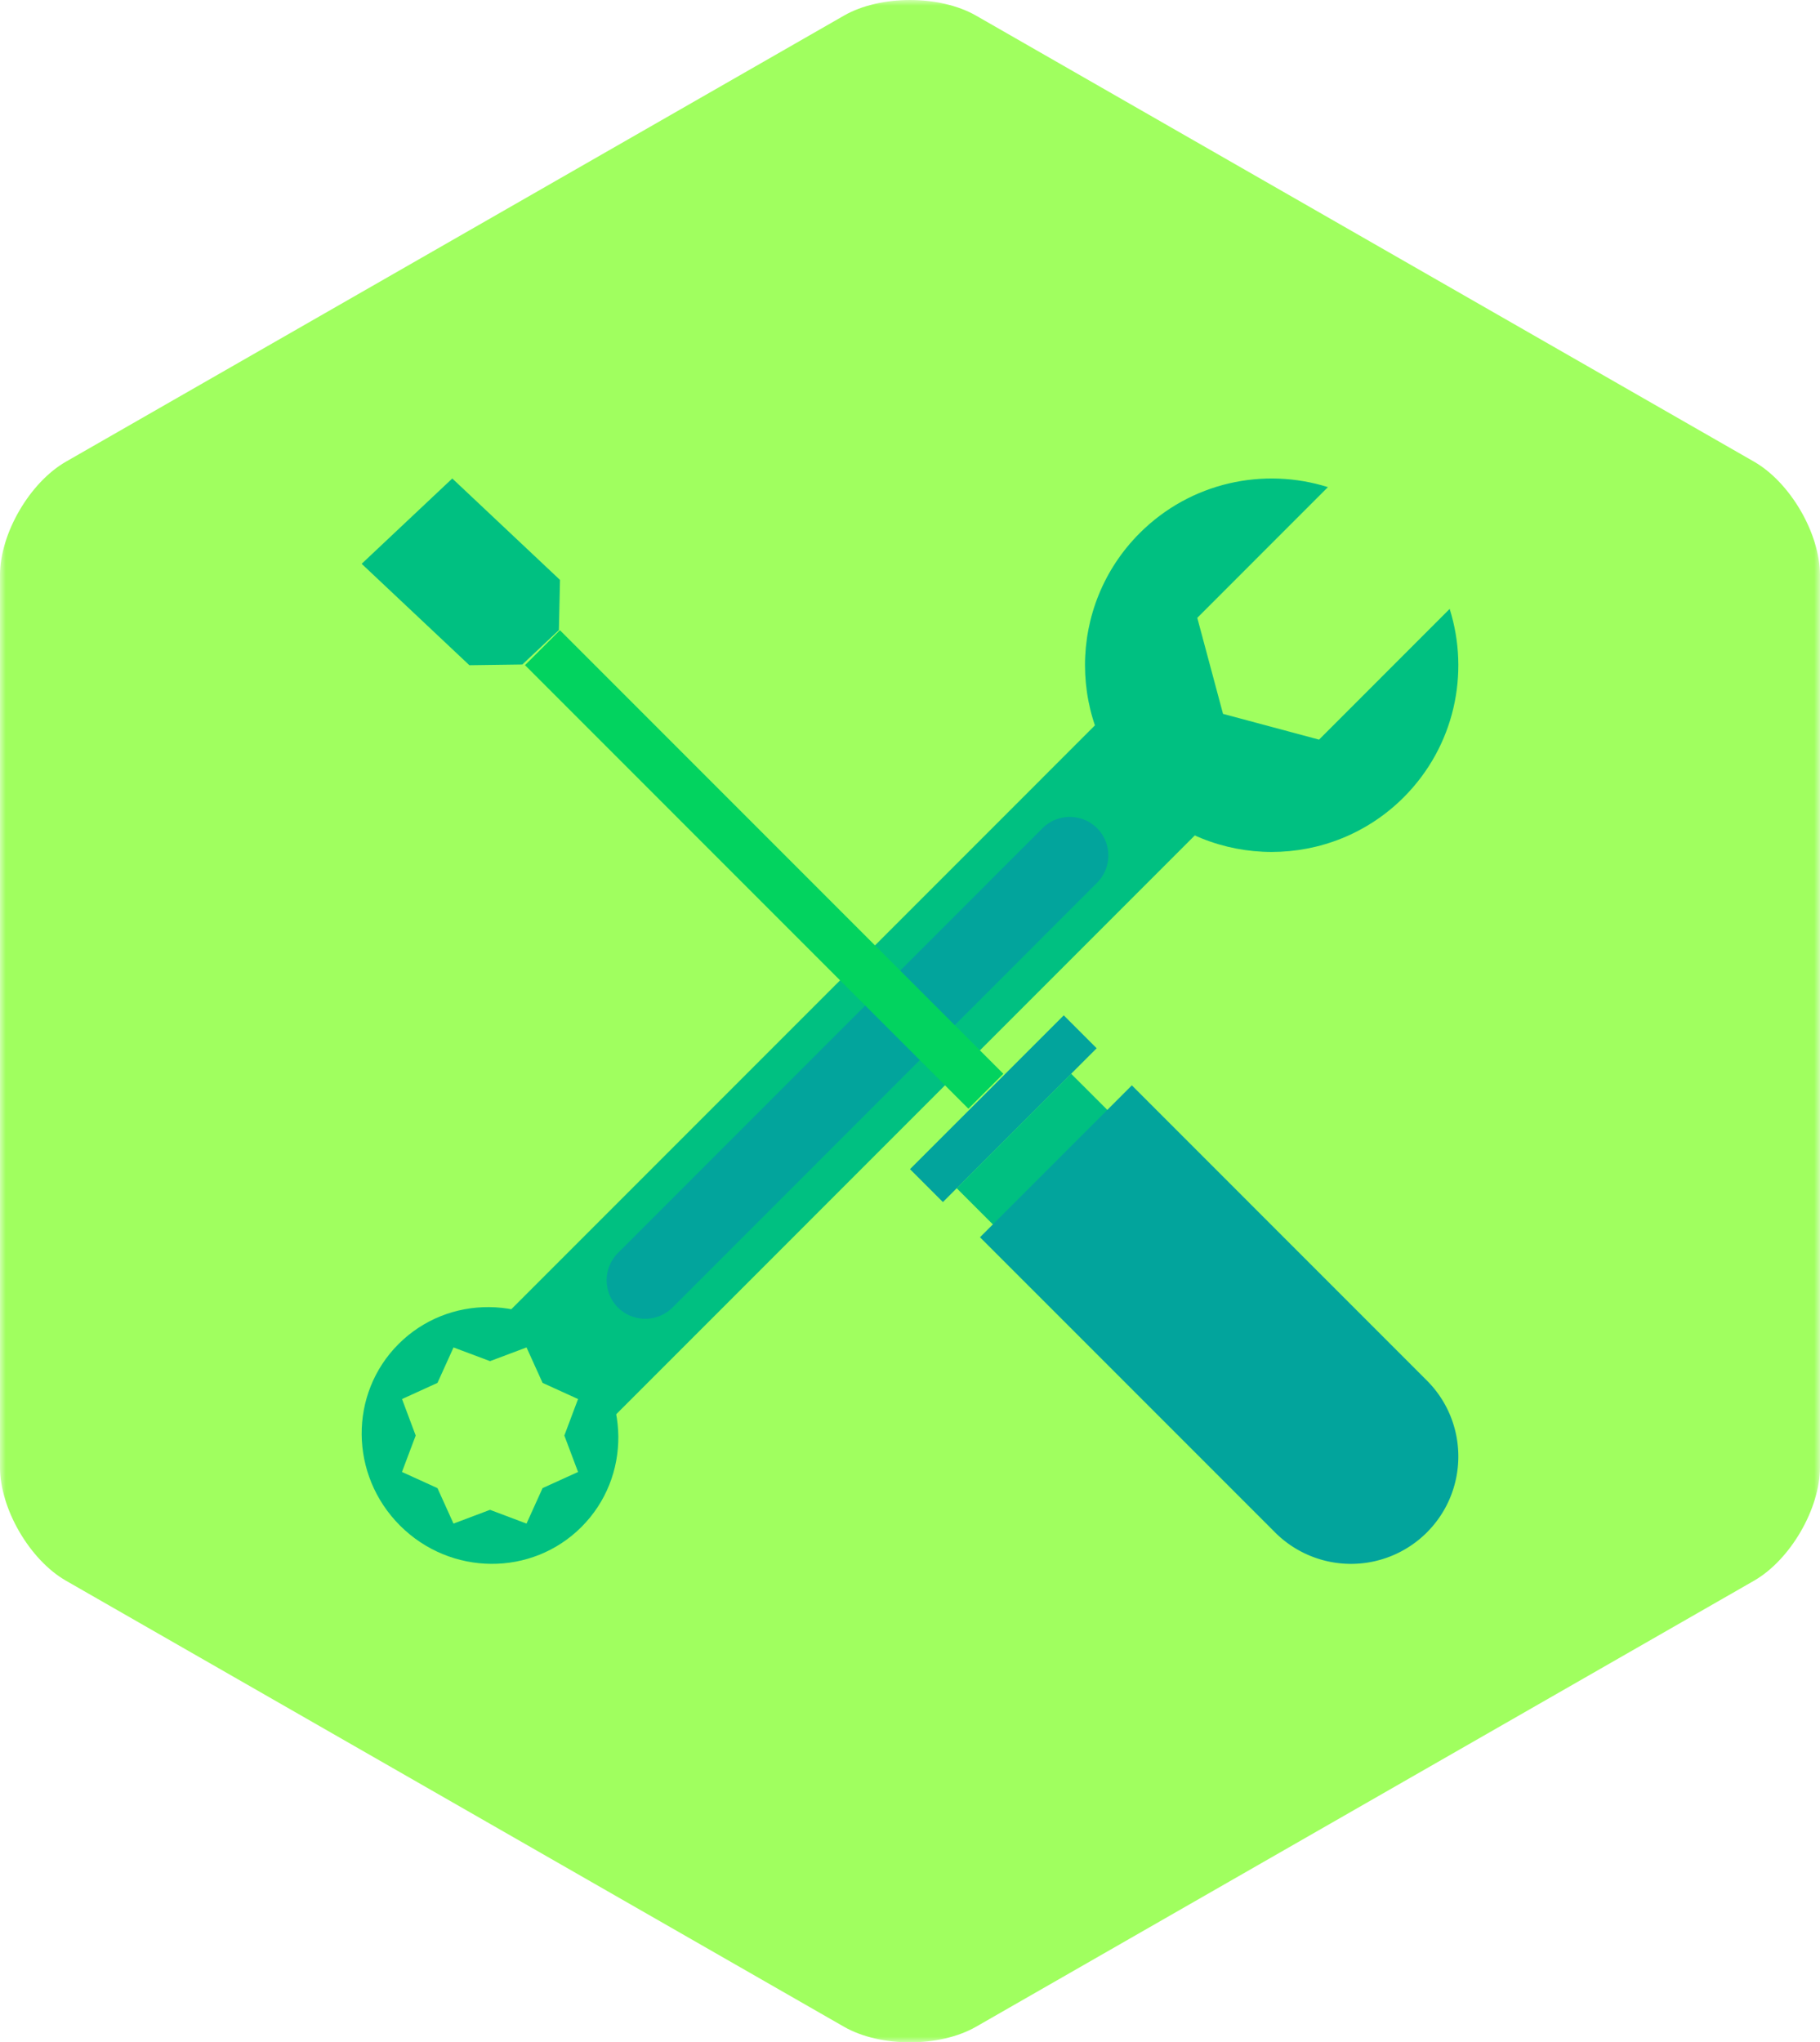
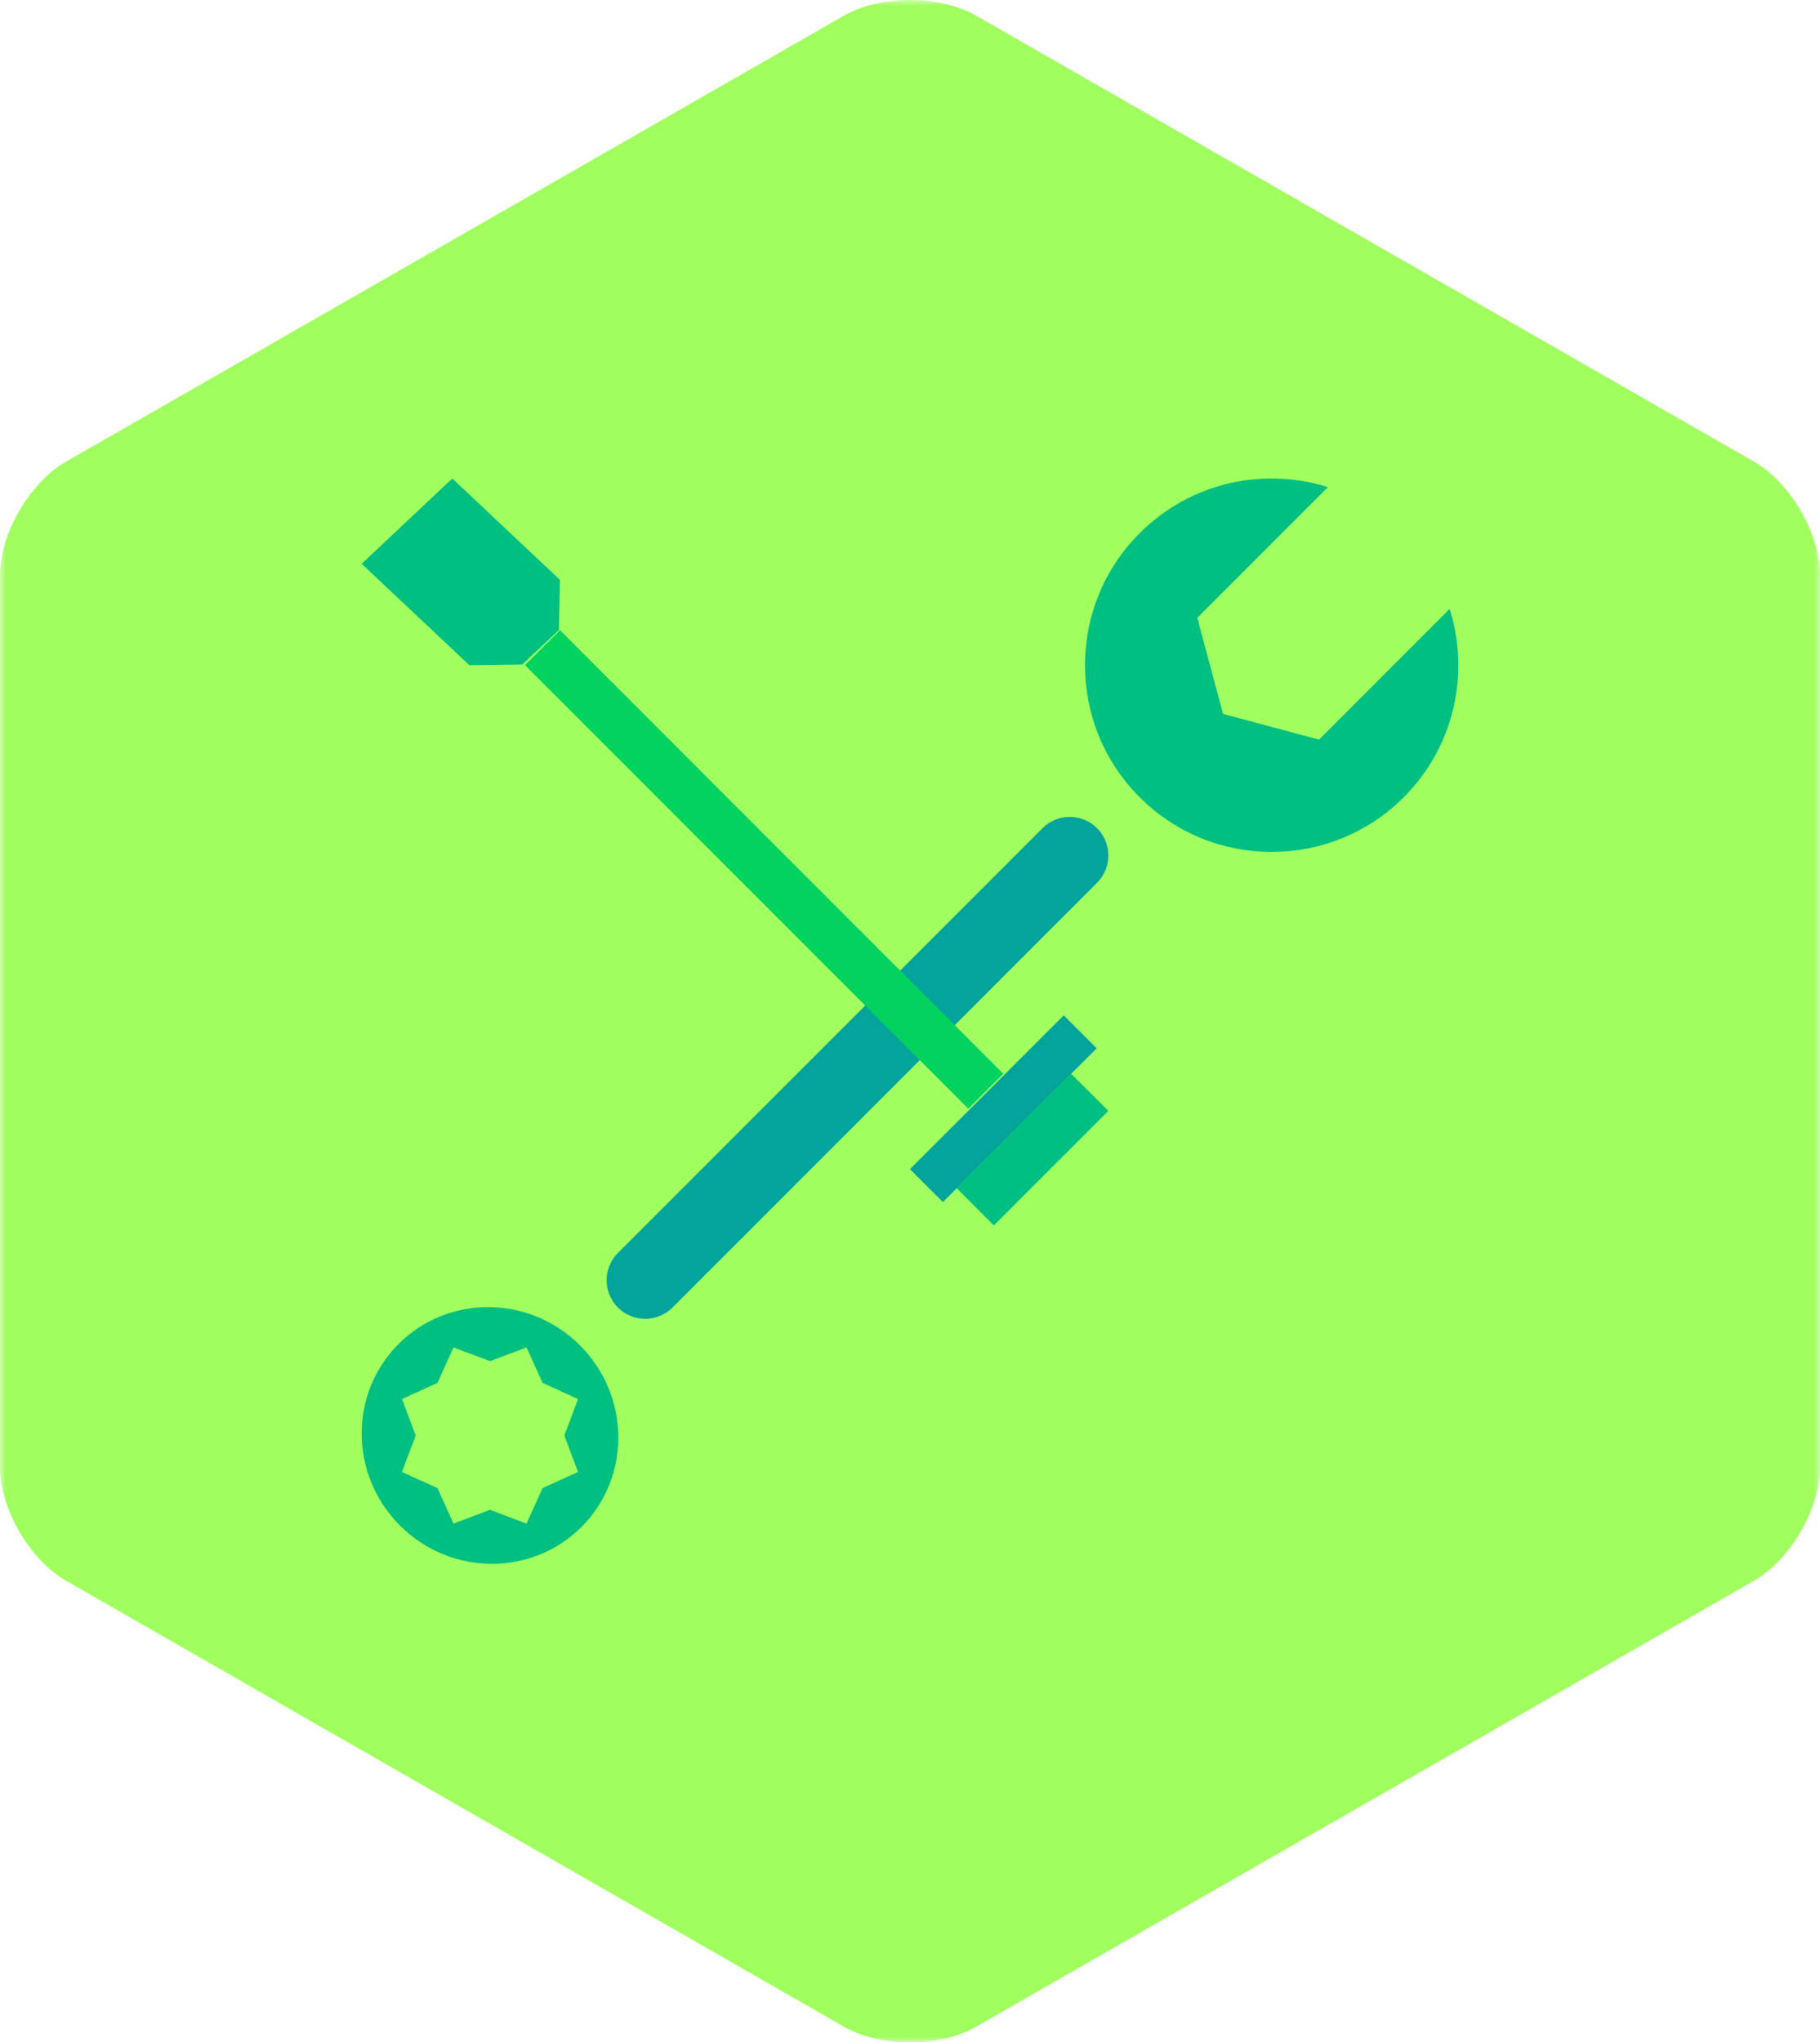
<svg xmlns="http://www.w3.org/2000/svg" xmlns:xlink="http://www.w3.org/1999/xlink" width="156" height="175" viewBox="0 0 156 175">
  <defs>
    <path id="a" d="M0 0h156v175H0z" />
  </defs>
  <g fill="none" fill-rule="evenodd">
    <g>
      <mask id="b" fill="#fff">
        <use xlink:href="#a" />
      </mask>
      <path fill="#A0FF5F" d="M83.659 1.337c-3.114-1.782-8.206-1.782-11.317 0L5.659 39.555c-3.114 1.783-5.66 6.161-5.66 9.727v76.435c0 3.567 2.546 7.945 5.66 9.729l66.683 38.217c3.11 1.782 8.203 1.782 11.317 0l66.683-38.217c3.11-1.784 5.658-6.162 5.658-9.73V49.283c0-3.566-2.547-7.944-5.658-9.727L83.659 1.337z" mask="url(#b)" />
    </g>
-     <path fill="#00C081" d="M43 113.008L51.998 122 103 70.993 94.004 62z" />
    <path fill="#02A49C" d="M52.964 107.363a3.31 3.31 0 0 0 .004 4.674 3.317 3.317 0 0 0 4.677-.003l36.391-36.397a3.314 3.314 0 0 0-.001-4.674 3.317 3.317 0 0 0-4.677.003l-36.394 36.397z" />
    <path fill="#00C081" d="M124.257 52.175l-11.196 11.2-8.23-2.207-2.207-8.228 11.198-11.2c-5.505-1.733-11.77-.422-16.135 3.942-6.25 6.25-6.25 16.383.003 22.636 6.246 6.244 16.379 6.24 22.626.003 4.367-4.376 5.68-10.63 3.941-16.146M45.13 130.55l-3.128-1.18-3.13 1.18-1.374-3.039-3.044-1.385 1.177-3.123-1.172-3.125 3.039-1.384 1.376-3.038 3.13 1.174 3.127-1.175 1.376 3.038 3.039 1.385-1.174 3.126 1.175 3.123-3.041 1.382-1.377 3.041zm4.586-15.267c-4.326-4.332-11.291-4.382-15.556-.119-4.26 4.257-4.207 11.224.127 15.556 4.332 4.328 11.294 4.379 15.554.116 4.26-4.259 4.204-11.218-.125-15.553z" />
    <path fill="#02A49C" d="M94 89.821L80.821 103 78 100.179 91.179 87z" />
    <path fill="#02D35F" d="M47.993 54L45 56.993 83.006 95 86 92.007z" />
    <path fill="#00C081" d="M38.767 41L31 48.31 40.233 57l4.538-.062 3.134-2.948.095-4.3zM95 95.19L85.19 105 82 101.81 91.808 92z" />
-     <path fill="#02A49C" d="M122.306 131.305a9.203 9.203 0 0 1-13.015 0L84 106.015 97.015 93l25.29 25.292c3.593 3.592 3.593 9.42 0 13.013" />
  </g>
</svg>